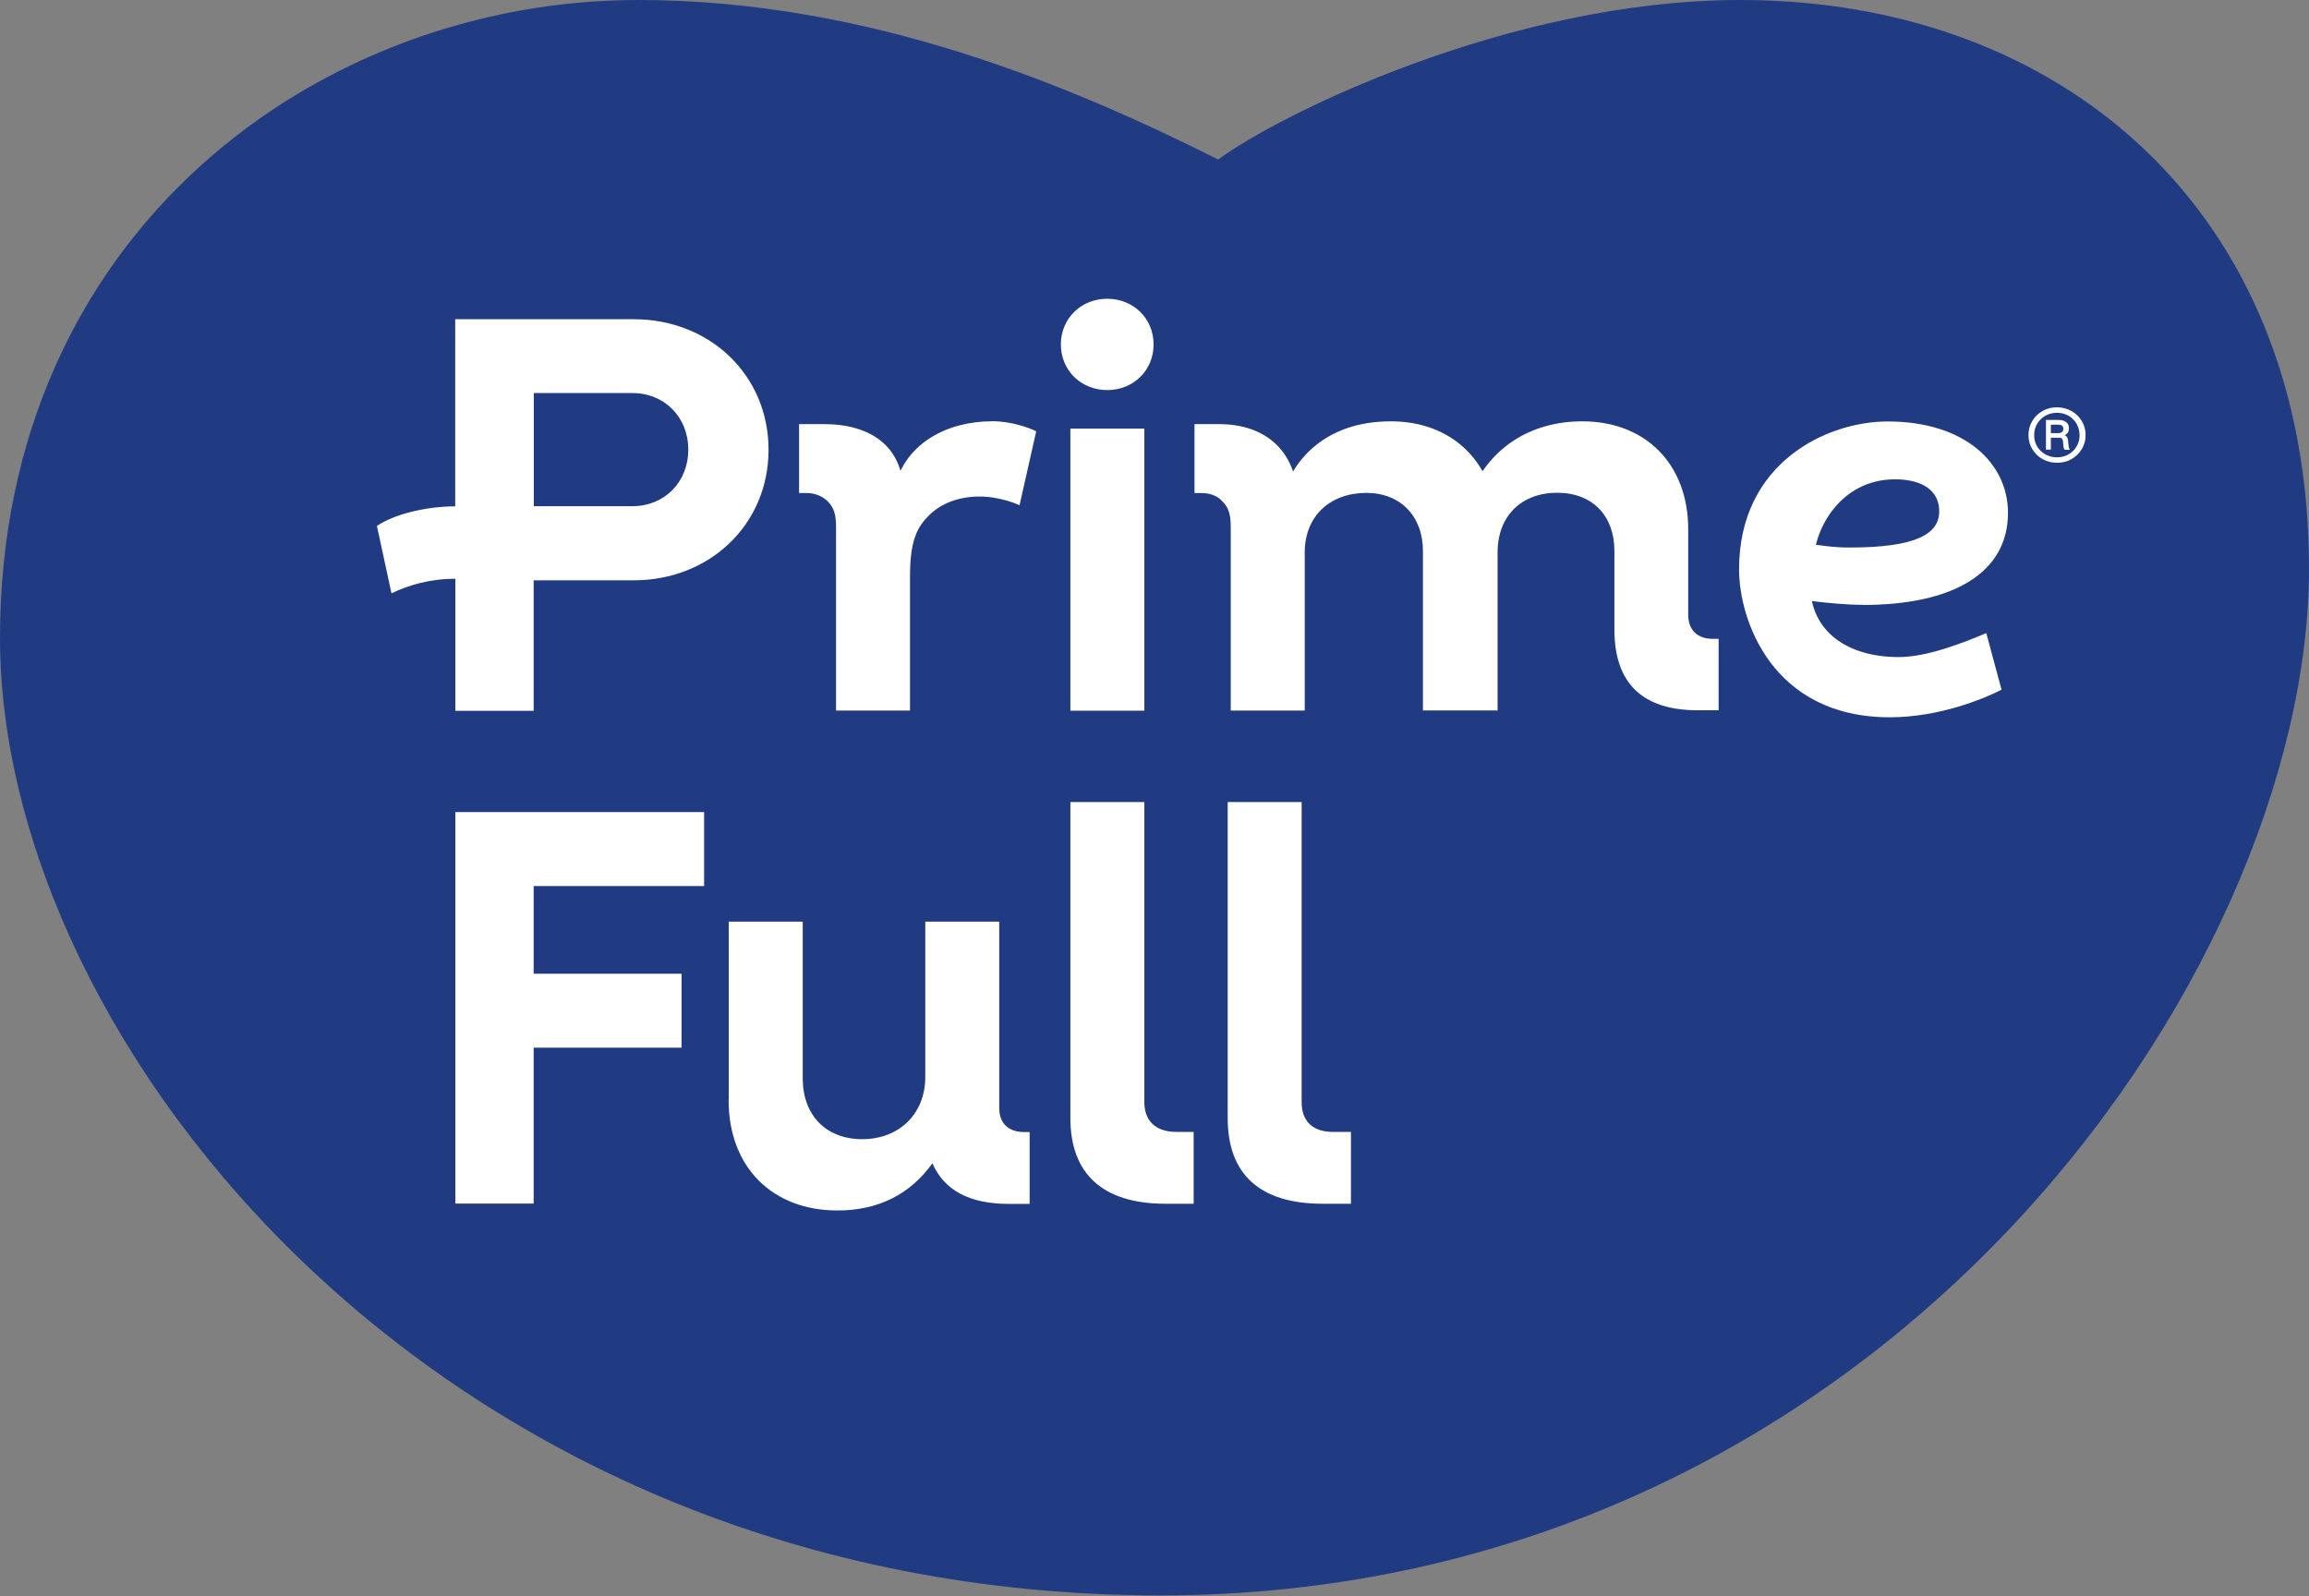
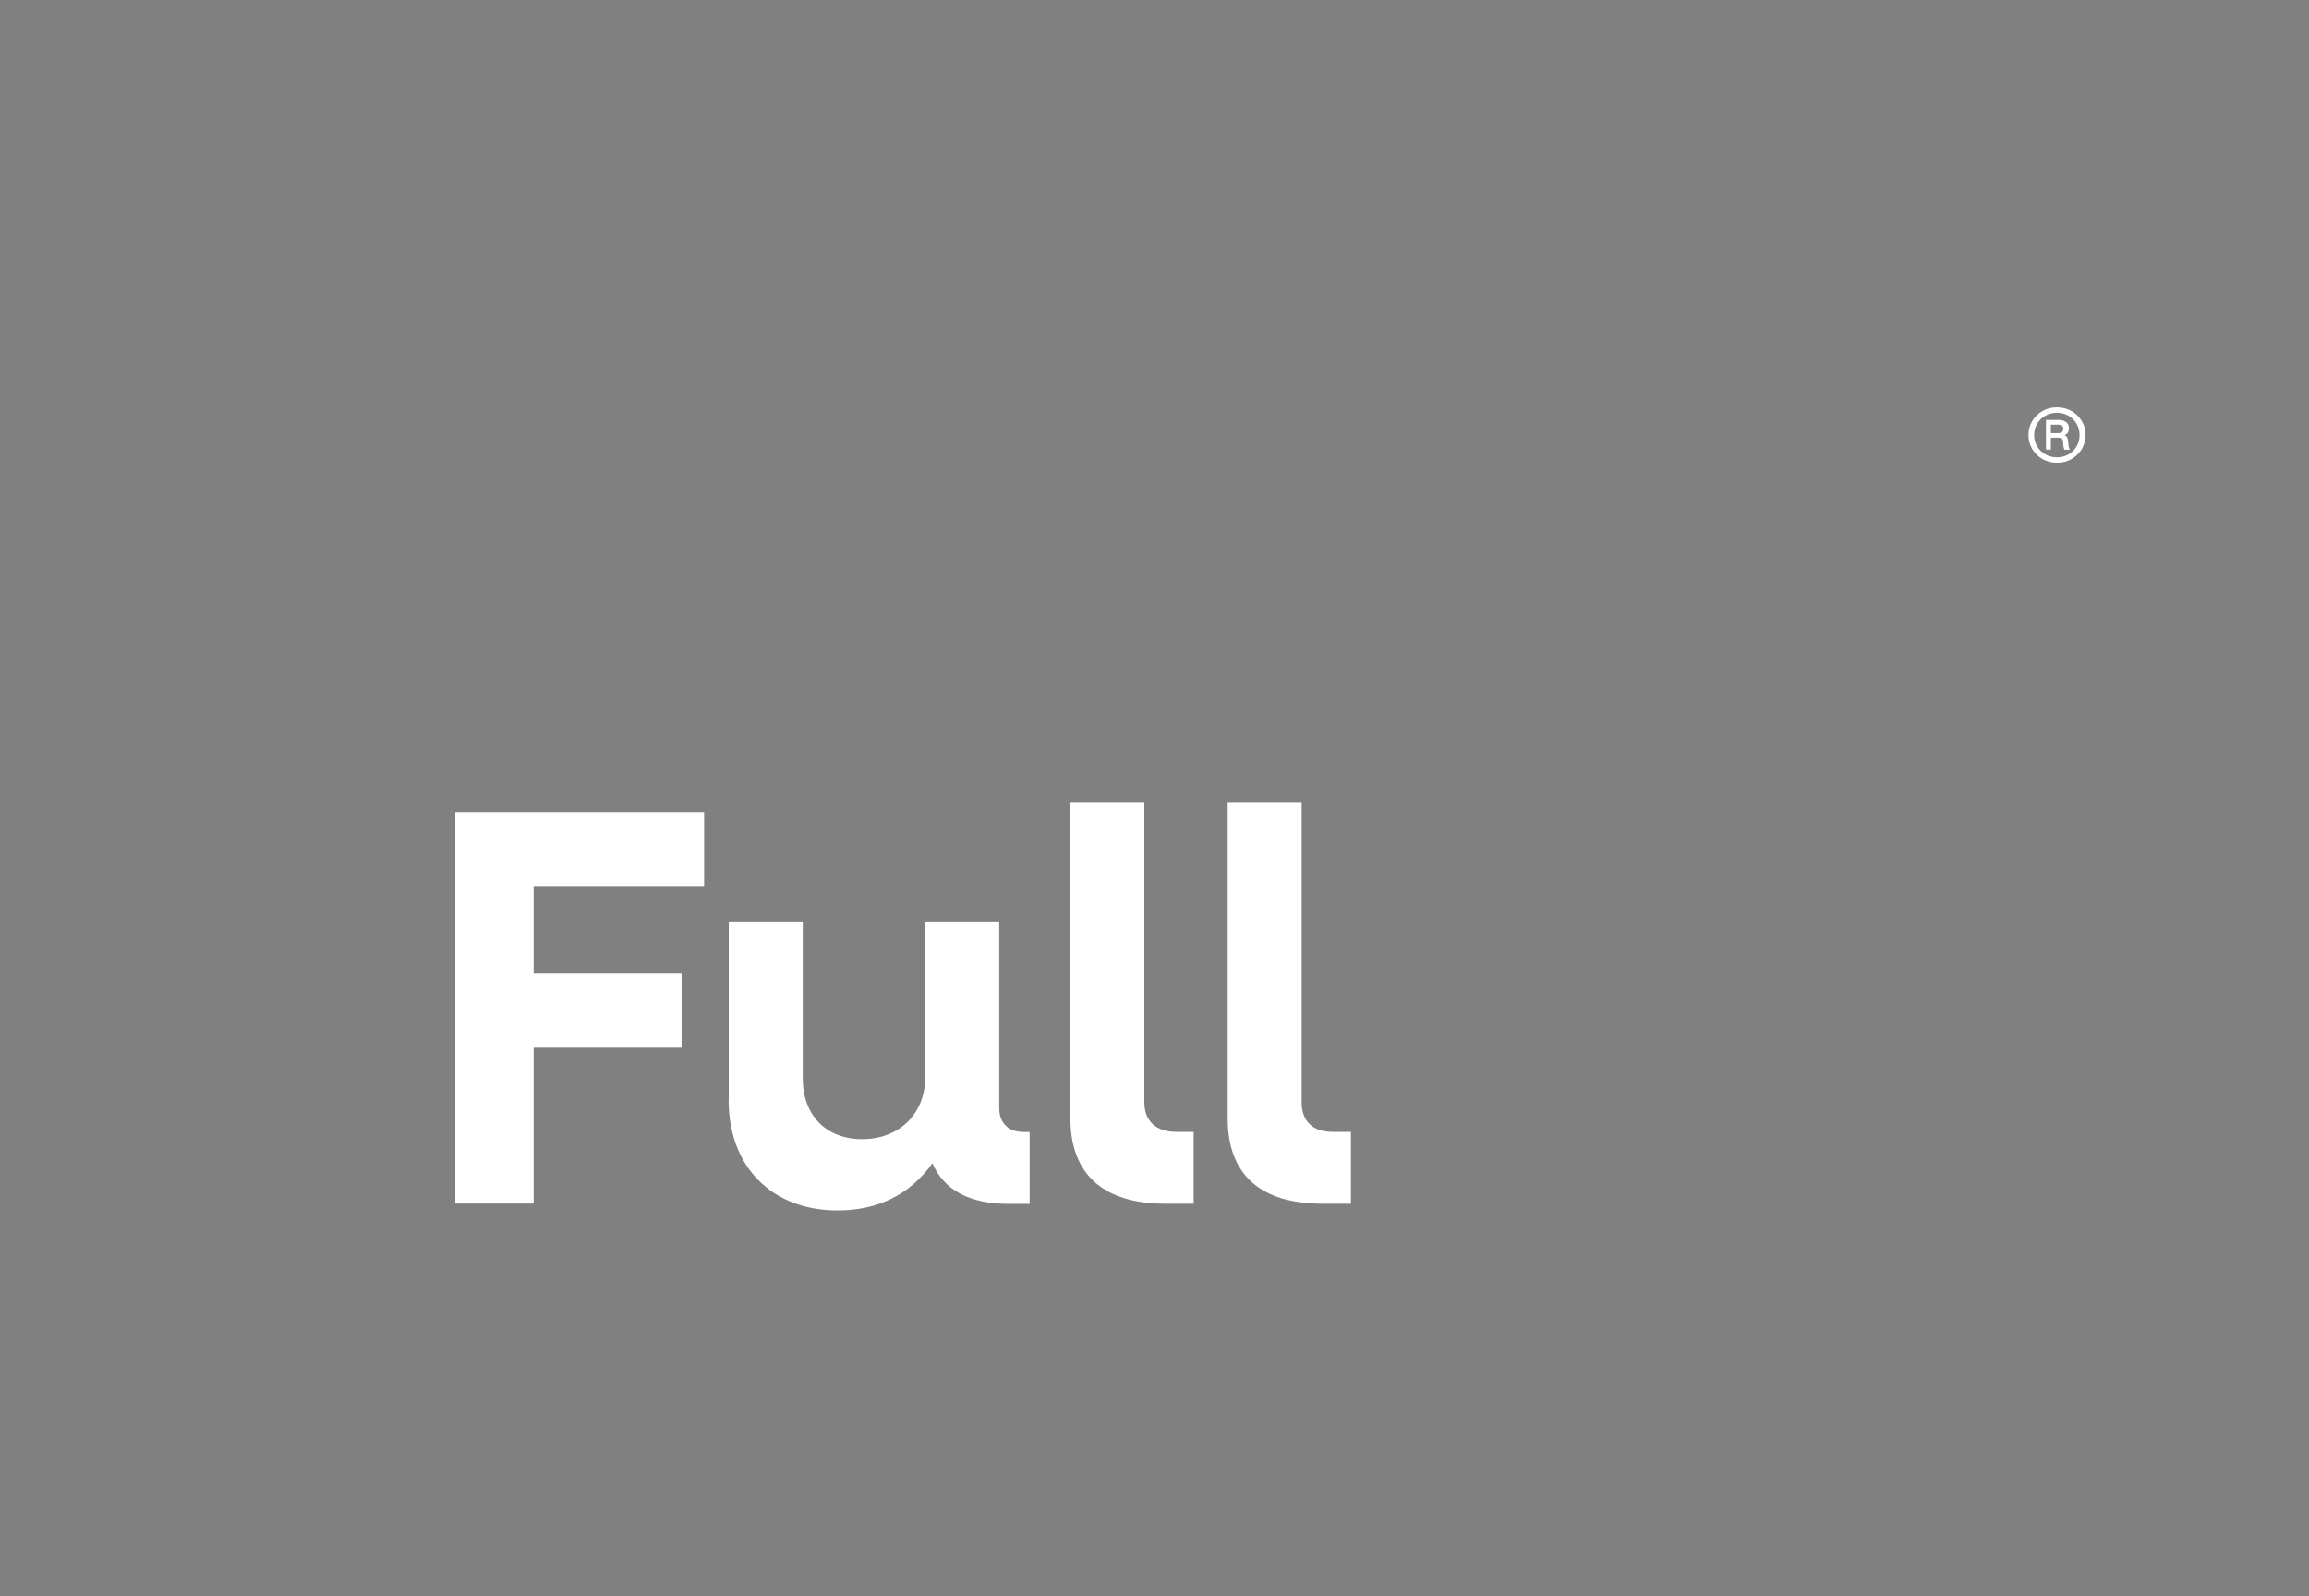
<svg xmlns="http://www.w3.org/2000/svg" width="149" height="103" viewBox="0 0 149 103" fill="none">
  <rect x="0" y="0" width="149" height="103" fill="#808080" stroke="none" />
  <g clip-path="url(#clip0_0_229)">
-     <path d="M74.875 102.949C121.297 102.949 149 62.89 149 36.687C149 13.476 132.902 0 112.313 0C97.336 0 82.368 7.484 78.617 10.295C69.253 5.613 56.156 0 41.179 0C20.59 0 0 14.977 0 41.179C0 67.382 28.453 102.949 74.875 102.949Z" fill="#213B83" />
-     <path d="M120.221 39.028C118.07 39.028 115.359 38.558 115.359 38.558L116.805 37.672C116.805 40.809 119.281 42.4 122.517 42.4C124.388 42.4 126.729 41.46 128.175 40.854L129.16 44.506C127.994 45.111 125.093 46.286 121.957 46.286C114.328 46.286 112.222 39.968 112.222 36.742C112.222 29.863 117.88 27.197 121.812 27.197C126.819 27.197 129.576 29.909 129.576 33.09C129.576 36.977 126.024 39.037 120.221 39.037V39.028ZM115.214 34.771C115.214 34.771 117.41 35.332 119.336 35.332C123.683 35.332 125.138 34.446 125.138 32.991C125.138 31.635 124.017 30.93 122.282 30.93C118.775 30.93 117.04 34.157 117.04 36.263L115.214 34.762V34.771ZM110.903 45.861V41.225H110.532C109.547 41.225 108.941 40.664 108.941 39.679V34.157C108.941 29.945 106.185 27.188 102.108 27.188C98.692 27.188 95.98 28.968 94.76 32.15H96.351C95.6 29.104 93.124 27.188 89.752 27.188C85.495 27.188 83.48 29.719 82.829 31.77L83.769 32.801C83.859 29.059 81.618 27.369 78.671 27.369H77.081V31.816H77.55C78.066 31.816 78.581 32.005 78.861 32.331C79.232 32.701 79.421 33.081 79.421 34.012V45.852H84.194V35.648C84.194 33.307 85.83 31.806 88.171 31.806C90.367 31.806 91.822 33.307 91.822 35.548V45.843H96.64V35.639C96.64 33.298 98.185 31.797 100.481 31.797C102.777 31.797 104.178 33.298 104.178 35.539V40.637C104.178 44.099 106.004 45.834 109.556 45.834H110.912L110.903 45.861ZM68.458 22.226C68.458 20.545 69.768 19.279 71.45 19.279C73.131 19.279 74.441 20.545 74.441 22.226C74.441 23.907 73.131 25.172 71.45 25.172C69.768 25.172 68.458 23.907 68.458 22.226ZM69.072 27.658V45.861H73.845V27.658H69.072ZM29.384 45.861V37.347C27.703 37.347 26.338 37.772 25.263 38.287L24.323 33.94C25.489 33.144 27.595 32.674 29.375 32.674V20.599H40.89C45.807 20.599 49.594 24.205 49.594 29.023C49.594 33.84 45.807 37.447 40.89 37.447H34.437V45.87H29.384V45.861ZM40.809 25.362H34.446V32.665H40.809C42.87 32.665 44.415 31.12 44.415 29.014C44.415 26.908 42.87 25.362 40.809 25.362ZM63.966 27.188C61.299 27.188 58.163 28.498 57.602 32.005L58.253 32.801C58.723 28.733 56.057 27.369 53.201 27.369H51.565V31.816H52.08C52.55 31.816 53.065 32.005 53.391 32.331C53.761 32.701 53.951 33.081 53.951 34.012V45.852H58.723V37.194C58.723 34.852 59.193 34.012 59.943 33.262C60.694 32.512 61.814 32.041 63.215 32.041C64.616 32.041 65.791 32.602 65.791 32.602L66.867 27.83C66.867 27.83 65.602 27.179 63.966 27.179V27.188Z" fill="white" />
    <path d="M79.223 72.154V51.755H83.995V71.124C83.995 72.344 84.7 73.04 86.01 73.04H87.177V77.677H85.351C81.283 77.677 79.223 75.761 79.223 72.154ZM69.072 72.154V51.755H73.845V71.124C73.845 72.344 74.595 73.04 75.906 73.04H77.026V77.677H75.201C71.178 77.677 69.072 75.761 69.072 72.154ZM47.027 70.989V59.474H51.8V69.579C51.8 71.965 53.3 73.51 55.641 73.51C57.982 73.51 59.709 71.919 59.709 69.488V59.474H64.481V71.504C64.481 72.489 65.086 73.049 66.072 73.049H66.442V77.686H65.086C62.556 77.686 60.92 76.8 60.169 75.065C58.723 77.081 56.663 78.111 54.041 78.111C49.829 78.111 47.018 75.3 47.018 70.998L47.027 70.989ZM29.384 77.677V52.405H45.437V57.178H34.437V62.836H43.981V67.608H34.437V77.668H29.384V77.677Z" fill="white" />
    <path d="M132.74 29.863C132.396 29.863 132.089 29.782 131.809 29.628C131.529 29.475 131.303 29.249 131.14 28.977C130.977 28.706 130.896 28.408 130.896 28.074C130.896 27.739 130.977 27.45 131.14 27.17C131.303 26.89 131.529 26.682 131.809 26.519C132.089 26.356 132.405 26.284 132.74 26.284C133.074 26.284 133.39 26.365 133.671 26.519C133.951 26.682 134.177 26.899 134.34 27.17C134.502 27.441 134.584 27.739 134.584 28.074C134.584 28.408 134.502 28.697 134.34 28.977C134.177 29.249 133.951 29.466 133.671 29.628C133.39 29.791 133.083 29.863 132.74 29.863ZM132.74 29.511C133.011 29.511 133.264 29.448 133.481 29.321C133.707 29.194 133.879 29.023 134.005 28.806C134.132 28.589 134.195 28.345 134.195 28.083C134.195 27.821 134.132 27.576 134.005 27.351C133.879 27.125 133.698 26.953 133.481 26.826C133.255 26.7 133.011 26.637 132.74 26.637C132.469 26.637 132.215 26.7 131.99 26.826C131.764 26.953 131.592 27.125 131.456 27.351C131.321 27.576 131.266 27.811 131.266 28.083C131.266 28.354 131.33 28.589 131.456 28.806C131.583 29.023 131.764 29.194 131.99 29.321C132.215 29.448 132.46 29.511 132.74 29.511ZM132.026 29.014V27.098H132.839C132.975 27.098 133.092 27.116 133.192 27.161C133.291 27.206 133.372 27.26 133.427 27.341C133.481 27.423 133.508 27.522 133.508 27.631C133.508 27.712 133.499 27.784 133.472 27.848C133.445 27.92 133.4 27.974 133.327 28.028C133.255 28.083 133.165 28.11 133.047 28.128V28.038C133.137 28.047 133.21 28.065 133.273 28.101C133.327 28.137 133.372 28.173 133.4 28.236C133.427 28.291 133.445 28.363 133.454 28.444L133.481 28.724C133.481 28.788 133.499 28.842 133.508 28.887C133.517 28.932 133.544 28.977 133.571 29.023H133.228C133.228 29.023 133.183 28.95 133.174 28.905C133.165 28.86 133.155 28.797 133.146 28.724L133.128 28.526C133.128 28.453 133.11 28.399 133.092 28.354C133.074 28.318 133.047 28.282 133.011 28.273C132.975 28.254 132.921 28.245 132.857 28.245H132.134V27.947H132.848C132.911 27.947 132.966 27.938 133.011 27.911C133.056 27.893 133.092 27.857 133.11 27.821C133.128 27.784 133.146 27.73 133.146 27.676C133.146 27.622 133.137 27.567 133.11 27.522C133.083 27.477 133.047 27.45 133.002 27.432C132.957 27.414 132.893 27.405 132.821 27.405H132.188L132.342 27.251V29.014H132.008H132.026Z" fill="white" />
  </g>
  <defs>
    <clipPath id="clip0_0_229">
      <rect width="149" height="102.949" fill="white" />
    </clipPath>
  </defs>
</svg>